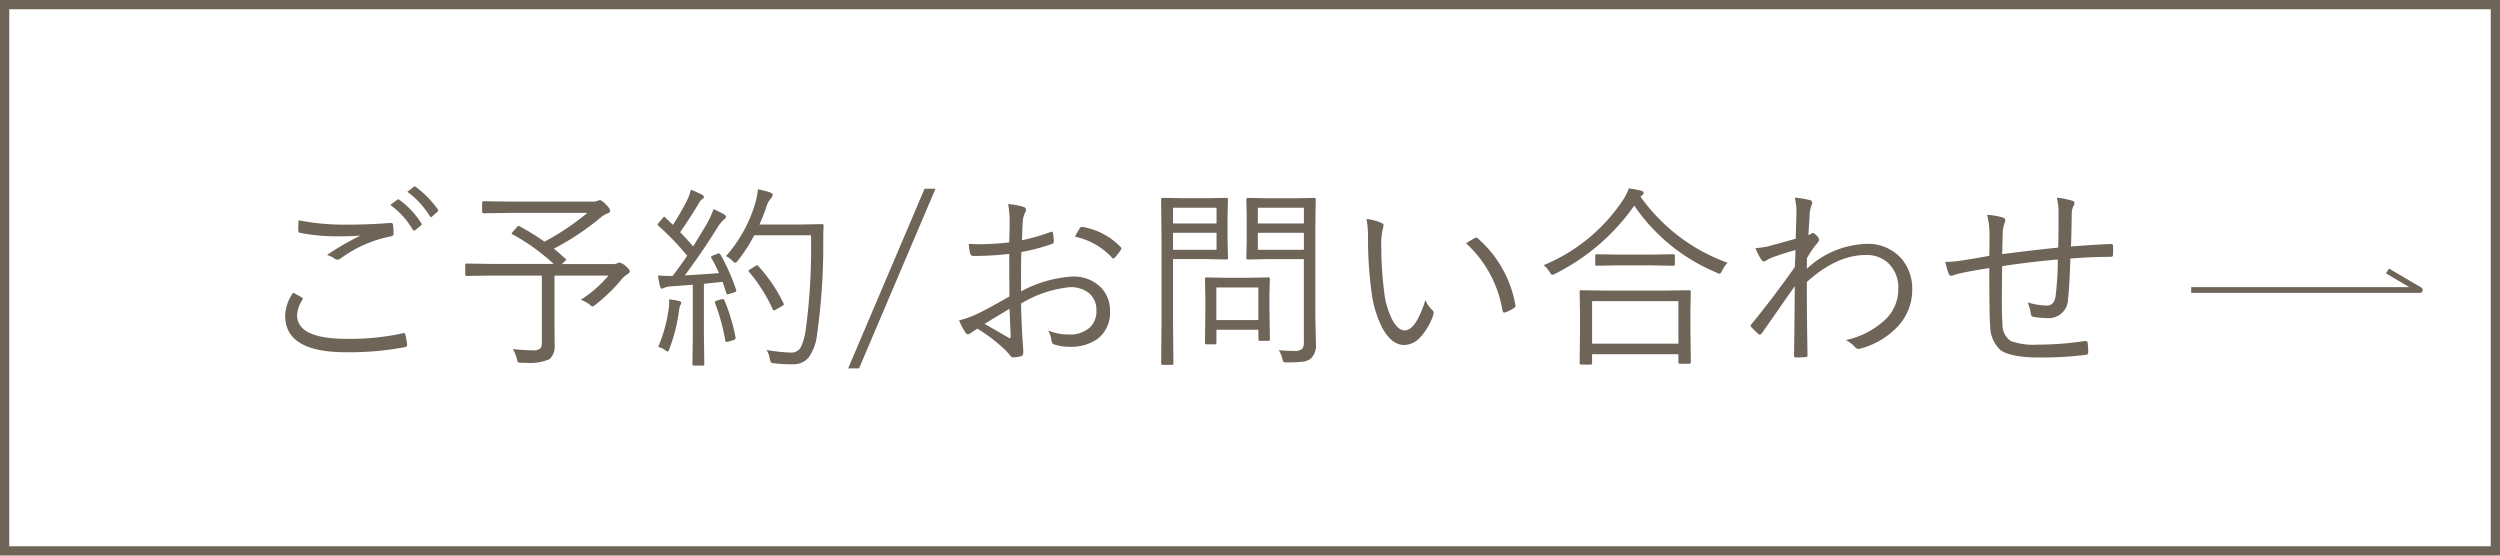
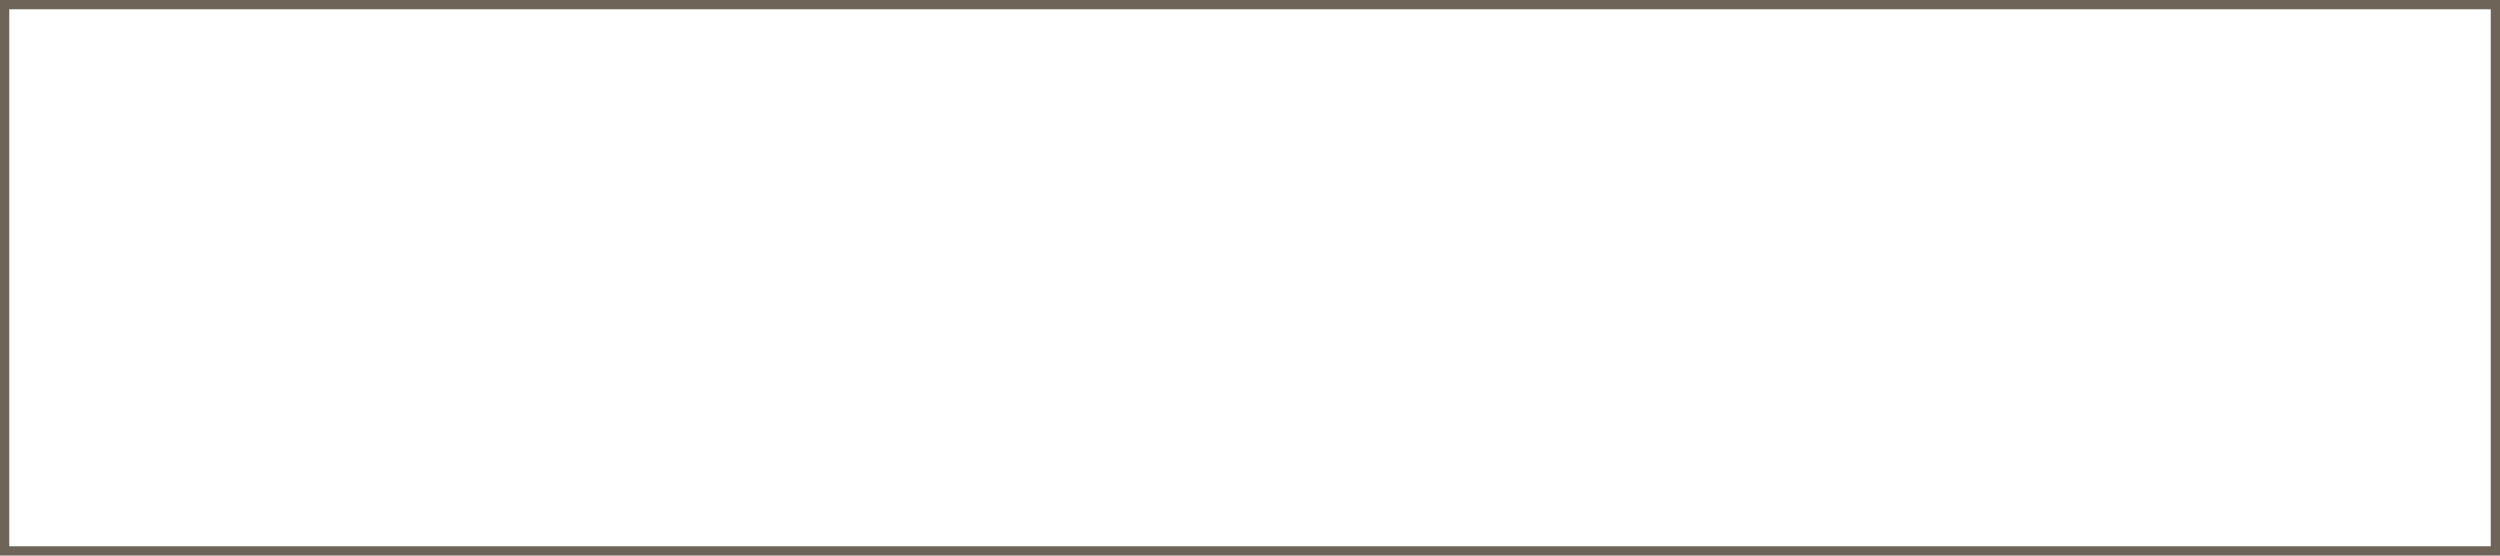
<svg xmlns="http://www.w3.org/2000/svg" width="270" height="60" viewBox="0 0 270 60">
  <g transform="translate(695 -2247)">
    <rect width="270" height="60" transform="translate(-695 2247)" fill="#fff" />
    <path d="M1,1V59H269V1H1M0,0H270V60H0Z" transform="translate(-695 2247)" fill="#6e6457" />
-     <path d="M4.666-6.388q.328.164.923.513.113.051.113.133a.234.234,0,0,1-.051.133,3.246,3.246,0,0,0-.564,1.641q0,2.563,5.373,2.563a26.322,26.322,0,0,0,6.029-.6.561.561,0,0,1,.123-.021q.123,0,.164.164A7.9,7.9,0,0,1,16.97-.779v.051q0,.164-.277.226a32.166,32.166,0,0,1-6.357.543Q3.8.041,3.8-3.907A4.463,4.463,0,0,1,4.666-6.388Zm.584-7.824a25.047,25.047,0,0,0,5.25.472q2.461,0,4.645-.185h.072a.206.206,0,0,1,.226.195,6.422,6.422,0,0,1,.062.943.29.29,0,0,1-.3.318A13.526,13.526,0,0,0,9.772-10.08a.545.545,0,0,1-.328.123.471.471,0,0,1-.267-.082,2.4,2.4,0,0,0-.861-.42,27.794,27.794,0,0,1,3.62-2.1q-.933.082-2.276.082a20.694,20.694,0,0,1-4.266-.379q-.185-.031-.185-.287Q5.209-13.5,5.25-14.212Zm9.9-1.661.759-.554a.208.208,0,0,1,.113-.041.184.184,0,0,1,.113.051A9.039,9.039,0,0,1,18.5-13.884a.164.164,0,0,1,.041.1.176.176,0,0,1-.072.133l-.615.5a.193.193,0,0,1-.123.051.181.181,0,0,1-.154-.092A8.614,8.614,0,0,0,15.145-15.873Zm1.846-1.415.677-.523a.234.234,0,0,1,.133-.051.155.155,0,0,1,.092.041,11.078,11.078,0,0,1,2.4,2.451.2.2,0,0,1,.031.1.194.194,0,0,1-.092.144l-.574.513a.157.157,0,0,1-.113.051q-.072,0-.133-.1A9.387,9.387,0,0,0,16.991-17.288ZM41.015-8.7q0,.174-.256.318a3.017,3.017,0,0,0-.749.7,17.726,17.726,0,0,1-2.717,2.6q-.215.185-.3.185a1.306,1.306,0,0,1-.349-.236,4.19,4.19,0,0,0-.913-.5,12.876,12.876,0,0,0,2.984-2.6H32.884v4.6L32.9-.759A1.864,1.864,0,0,1,32.361.779a5.067,5.067,0,0,1-2.563.4h-.441q-.349,0-.41-.072a.959.959,0,0,1-.133-.369A4.284,4.284,0,0,0,28.393-.3a21.173,21.173,0,0,0,2.184.133,1.109,1.109,0,0,0,.769-.195.877.877,0,0,0,.174-.625v-7.25H26.209l-2.8.041a.145.145,0,0,1-.164-.164V-9.372a.145.145,0,0,1,.164-.164l2.8.041H32.8a22.243,22.243,0,0,0-4.43-3.189q-.113-.062-.113-.092A.9.9,0,0,1,28.413-13l.42-.482q.113-.123.174-.123a.222.222,0,0,1,.113.051A23.843,23.843,0,0,1,31.8-11.9a26.912,26.912,0,0,0,4.635-3.107H28.177l-2.953.041q-.154,0-.154-.164v-.974q0-.164.154-.164l2.953.041h8.8a1.569,1.569,0,0,0,.513-.062,1.882,1.882,0,0,1,.287-.1q.195,0,.656.461t.461.7q0,.174-.3.287a2.409,2.409,0,0,0-.728.441,28.482,28.482,0,0,1-5.045,3.353q.379.308,1.261,1.1.072.062.072.092a1.03,1.03,0,0,1-.185.195l-.287.277h5.455a1.188,1.188,0,0,0,.533-.082.63.63,0,0,1,.246-.082,1.6,1.6,0,0,1,.677.4Q41.015-8.89,41.015-8.7ZM52.489-6.737a.4.4,0,0,1,.031.133q0,.113-.267.195l-.482.154a.869.869,0,0,1-.205.041q-.092,0-.123-.133-.308-.943-.4-1.21l-2.02.205v5.629l.041,3.066q0,.144-.164.144h-.954q-.164,0-.164-.144l.041-3.066V-7.25l-2.307.174a2.3,2.3,0,0,0-.8.164.633.633,0,0,1-.236.082q-.133,0-.205-.267-.082-.318-.215-1.159.667.062,1.323.062h.256q.749-.974,1.579-2.184a29.379,29.379,0,0,0-3.1-3.23.219.219,0,0,1-.092-.144q0-.062.164-.236l.359-.441q.133-.154.195-.154t.133.092l.8.779q.779-1.21,1.384-2.379a5.385,5.385,0,0,0,.554-1.425q.564.226,1.169.523.236.113.236.277,0,.113-.185.226a1.231,1.231,0,0,0-.359.441q-1.107,1.835-2.02,3.127.718.718,1.4,1.538.779-1.251,1.364-2.246a9.709,9.709,0,0,0,.841-1.784,8.7,8.7,0,0,1,1.159.584.314.314,0,0,1,.185.256q0,.133-.205.267a3.945,3.945,0,0,0-.738.923q-1.733,2.769-3.507,5.127,2.03-.113,3.7-.246a16.2,16.2,0,0,0-.82-1.62.252.252,0,0,1-.041-.113q0-.082.246-.185l.379-.144a.554.554,0,0,1,.226-.072q.082,0,.154.113A21.161,21.161,0,0,1,52.489-6.737Zm9.464-6.87q-.041.533-.041,1.6a68.91,68.91,0,0,1-.677,10.182A5.194,5.194,0,0,1,60.323.625a2.158,2.158,0,0,1-1.712.718,16.29,16.29,0,0,1-1.948-.1.686.686,0,0,1-.4-.113,1.154,1.154,0,0,1-.123-.39A3.186,3.186,0,0,0,55.8-.205a18.241,18.241,0,0,0,2.728.287,1.139,1.139,0,0,0,1.036-.759,6.425,6.425,0,0,0,.441-1.61,66.473,66.473,0,0,0,.584-10.305H54.458a16.836,16.836,0,0,1-1.764,2.728q-.174.236-.3.236-.1,0-.308-.215a2.6,2.6,0,0,0-.677-.5A15.025,15.025,0,0,0,54.458-15.7a8.451,8.451,0,0,0,.4-1.856,9.034,9.034,0,0,1,1.3.338q.3.1.3.256a.587.587,0,0,1-.185.369,2.6,2.6,0,0,0-.533,1.015q-.215.677-.718,1.825H59.5l2.266-.041A.163.163,0,0,1,61.953-13.607ZM57.606-5.271a.332.332,0,0,1,.051.133q0,.082-.215.205l-.584.328a.8.8,0,0,1-.277.133q-.062,0-.123-.123a17.4,17.4,0,0,0-2.543-4.02.2.2,0,0,1-.072-.123q0-.072.215-.205l.523-.318a.423.423,0,0,1,.195-.092q.051,0,.123.092A16.745,16.745,0,0,1,57.606-5.271ZM46.583-5.291a.987.987,0,0,1-.1.246,1.943,1.943,0,0,0-.154.615A17.663,17.663,0,0,1,45.3-.338q-.082.3-.185.3A.787.787,0,0,1,44.8-.205a1.654,1.654,0,0,0-.718-.318,16.085,16.085,0,0,0,1.138-4.143,4.38,4.38,0,0,0,.051-.656q0-.133-.01-.349a8.506,8.506,0,0,1,1.025.164Q46.583-5.445,46.583-5.291Zm5.855,3.712a.337.337,0,0,1,.01.082q0,.154-.256.236l-.5.144a.917.917,0,0,1-.236.051q-.082,0-.123-.154a22.03,22.03,0,0,0-1.1-4.03.393.393,0,0,1-.031-.123q0-.113.246-.174l.441-.123a.841.841,0,0,1,.174-.031q.1,0,.185.154A20.61,20.61,0,0,1,52.438-1.579ZM74.032-17.616l-8.254,19.4H64.6l8.254-19.4ZM82-11.823q.041-1.62.041-2.164a9.711,9.711,0,0,0-.164-1.969,6.864,6.864,0,0,1,1.682.308.34.34,0,0,1,.256.318.659.659,0,0,1-.1.277,2.5,2.5,0,0,0-.256,1.066q-.051.625-.082,1.928a20.228,20.228,0,0,0,3.076-.882.492.492,0,0,1,.144-.031q.113,0,.133.174a7.164,7.164,0,0,1,.082.892q0,.185-.236.267a21.91,21.91,0,0,1-3.271.861Q83.27-9.6,83.27-8.254q0,.759.01,1.723a13.274,13.274,0,0,1,5.486-1.6,4.144,4.144,0,0,1,3.158,1.2,3.506,3.506,0,0,1,.954,2.512A3.541,3.541,0,0,1,91.535-1.4a4.931,4.931,0,0,1-3.025.851A5.055,5.055,0,0,1,86.828-.81q-.256-.072-.287-.543a3.067,3.067,0,0,0-.338-.964,5.351,5.351,0,0,0,2.246.441A3.169,3.169,0,0,0,90.663-2.6a2.363,2.363,0,0,0,.749-1.846,2.349,2.349,0,0,0-.851-1.938,3.2,3.2,0,0,0-2.051-.6,12.634,12.634,0,0,0-5.229,1.764q0,1.056.113,3.209.021.533.082,1.3.041.533.041.7,0,.41-.236.482A4.067,4.067,0,0,1,82.4.6q-.123,0-.3-.195-.01-.021-.236-.277-.133-.154-.256-.287A17.144,17.144,0,0,0,78.564-2.5q-.174.1-.718.461a.548.548,0,0,1-.3.144q-.144,0-.318-.236A7.555,7.555,0,0,1,76.585-3.4a10.78,10.78,0,0,0,2.041-.738q1.066-.513,3.394-1.846Q82-7.485,82-10.582a33.147,33.147,0,0,1-3.835.226.362.362,0,0,1-.4-.318,5.813,5.813,0,0,1-.133-.984q.554.031,1.138.031A28.089,28.089,0,0,0,82-11.823Zm.021,7.178q-.205.113-2.687,1.62,2.43,1.4,2.615,1.507a.208.208,0,0,0,.113.041q.092,0,.092-.185-.01-.256-.062-1.5Q82.06-4.009,82.019-4.645ZM89.1-12.438a8.453,8.453,0,0,1,.5-.882q.092-.174.226-.174h.062a7.393,7.393,0,0,1,4.163,2.2.253.253,0,0,1,.062.144.213.213,0,0,1-.062.133,5.915,5.915,0,0,1-.677.861.2.2,0,0,1-.133.072.2.2,0,0,1-.133-.072A7.543,7.543,0,0,0,89.1-12.438ZM115.119-.882a1.95,1.95,0,0,1-.543,1.6,1.763,1.763,0,0,1-.9.349,14.083,14.083,0,0,1-1.7.072.613.613,0,0,1-.359-.062.96.96,0,0,1-.123-.338,3.377,3.377,0,0,0-.379-.923A14.428,14.428,0,0,0,112.7-.1a1.339,1.339,0,0,0,.943-.226,1.249,1.249,0,0,0,.174-.79v-8.9h-3.753l-2.276.041q-.185,0-.185-.164l.041-1.815v-2.707l-.041-1.8q0-.164.185-.164l2.276.041h2.594l2.276-.041a.145.145,0,0,1,.164.164l-.041,3v9.536Zm-1.3-10.141v-1.835h-4.973v1.835Zm0-2.84v-1.7h-4.973v1.7Zm-8.193,3.722a.145.145,0,0,1-.164.164l-2.1-.041H99.686v6.891l.041,4.368a.145.145,0,0,1-.164.164h-.995a.145.145,0,0,1-.164-.164l.041-4.368v-8.931L98.4-16.468a.145.145,0,0,1,.164-.164l2.379.041h2.41l2.1-.041a.145.145,0,0,1,.164.164l-.041,1.928v2.461Zm-1.241-.882v-1.835h-4.7v1.835Zm0-2.84v-1.7h-4.7v1.7Zm5.763,12.5a.154.154,0,0,1-.174.174h-.882q-.185,0-.185-.174V-2.389h-4.532v1.4q0,.174-.164.174h-.9a.154.154,0,0,1-.174-.174l.041-3.333V-5.793l-.041-2.082a.145.145,0,0,1,.164-.164L105.459-8h2.358l2.164-.041a.145.145,0,0,1,.164.164L110.1-6.152v1.579ZM108.9-3.435V-6.952h-4.532v3.517Zm11.679-10.91a5.192,5.192,0,0,1,1.661.441q.185.092.185.236a1.991,1.991,0,0,1-.082.379,7.281,7.281,0,0,0-.164,1.928,37.279,37.279,0,0,0,.3,4.768,8.68,8.68,0,0,0,.933,3.209q.595,1.066,1.292,1.066,1.21,0,2.246-3.292a2.814,2.814,0,0,0,.687,1.046.507.507,0,0,1,.195.379.636.636,0,0,1-.021.154,6.634,6.634,0,0,1-1.374,2.4,2.411,2.411,0,0,1-1.764.892q-1.374,0-2.379-1.835a11.717,11.717,0,0,1-1.169-3.9,42.135,42.135,0,0,1-.379-5.855A10.512,10.512,0,0,0,120.583-14.345ZM131.34-11.72a9.709,9.709,0,0,1,.923-.564.42.42,0,0,1,.185-.051.168.168,0,0,1,.123.051,12.43,12.43,0,0,1,4.1,7.27v.051a.265.265,0,0,1-.154.226,4.538,4.538,0,0,1-.964.482.337.337,0,0,1-.082.01q-.164,0-.195-.185A12.631,12.631,0,0,0,131.34-11.72ZM155.61,1.118q0,.164-.185.164h-.995a.145.145,0,0,1-.164-.164V.256h-9.321V1.22q0,.154-.164.154h-1.015q-.164,0-.164-.154l.041-3.65v-1.7L143.6-6.491a.145.145,0,0,1,.164-.164l2.9.041h5.875l2.881-.041q.185,0,.185.164l-.041,2.061V-2.5Zm-1.343-2V-5.476h-9.321V-.882Zm5.312-8.736a3.142,3.142,0,0,0-.584.841q-.154.338-.277.338a.755.755,0,0,1-.328-.123,20.038,20.038,0,0,1-8.89-7.229,22.883,22.883,0,0,1-8.542,7.352,1.171,1.171,0,0,1-.318.123q-.092,0-.277-.3a2.787,2.787,0,0,0-.646-.749,18.937,18.937,0,0,0,8.613-7.106,5.325,5.325,0,0,0,.584-1.189q.79.123,1.3.246.3.092.3.236a.312.312,0,0,1-.154.246l-.185.174A19.806,19.806,0,0,0,159.579-9.618Zm-5.691.154a.145.145,0,0,1-.164.164l-2.461-.041H147.91l-2.461.041a.145.145,0,0,1-.164-.164v-.913a.145.145,0,0,1,.164-.164l2.461.041h3.353l2.461-.041a.145.145,0,0,1,.164.164Zm12.95-7.188a9.052,9.052,0,0,1,1.671.277.267.267,0,0,1,.205.267.662.662,0,0,1-.062.256,3.362,3.362,0,0,0-.195.769q-.021.431-.072,1.2t-.072,1.282a1.788,1.788,0,0,0,.328-.174.232.232,0,0,1,.154-.062q.123,0,.4.277a.73.73,0,0,1,.267.461.908.908,0,0,1-.267.441,12.05,12.05,0,0,0-1.036,1.518q-.021.451-.021,1.169a9.83,9.83,0,0,1,6.388-2.687,4.782,4.782,0,0,1,3.845,1.61,4.964,4.964,0,0,1,1.148,3.343,5.744,5.744,0,0,1-1.538,3.938,8.48,8.48,0,0,1-4.02,2.4.69.69,0,0,1-.246.051.458.458,0,0,1-.369-.195,3.42,3.42,0,0,0-1-.759A8.959,8.959,0,0,0,176.733-3.6a4.532,4.532,0,0,0,1.282-3.189,3.628,3.628,0,0,0-1.077-2.789,3.394,3.394,0,0,0-2.43-.882q-3.148,0-6.368,2.912v1.466q0,1.979.072,6.46a.175.175,0,0,1-.164.185Q167.658.6,166.92.6q-.164,0-.164-.185.051-3.1.082-7.506-.7.984-1.928,2.748Q163.793-2.728,163.27-2a.3.3,0,0,1-.215.133.282.282,0,0,1-.144-.051,8.823,8.823,0,0,1-.769-.759.184.184,0,0,1-.072-.144A.294.294,0,0,1,162.162-3q2.112-2.543,4.676-6.152.01-.144.051-1.056.021-.513.021-.79-1.189.328-2.5.8a3.494,3.494,0,0,0-.584.287,1.187,1.187,0,0,1-.272.149l-.056.005q-.113,0-.328-.277a8,8,0,0,1-.584-1.159,10.55,10.55,0,0,0,1.384-.205q.031-.01,1.456-.4l1.507-.42q.021-.472.041-1.354.021-.769.041-1.282A7.067,7.067,0,0,0,166.838-16.652Zm28.444,5.394q.041-1.282.041-3.65a7.172,7.172,0,0,0-.185-1.743,9.267,9.267,0,0,1,1.63.318q.277.082.277.267a.558.558,0,0,1-.123.338,1.808,1.808,0,0,0-.174.759q-.031,2.235-.082,3.589,2.933-.226,4.327-.267.215,0,.215.205.01.236.01.472t-.01.451q0,.256-.215.256-2.061,0-4.389.185-.113,3.261-.256,4.337a2.082,2.082,0,0,1-2.2,2.1,10.316,10.316,0,0,1-1.569-.144q-.226-.051-.256-.379a4.61,4.61,0,0,0-.338-1.179A7.566,7.566,0,0,0,194.021-5a.831.831,0,0,0,.728-.318,1.883,1.883,0,0,0,.277-.882,32.5,32.5,0,0,0,.215-3.773q-2.984.256-6.009.718Q189.2-6.5,189.2-5.506q0,1.651.072,2.522a2.066,2.066,0,0,0,.9,1.815,7.093,7.093,0,0,0,2.881.39,33.467,33.467,0,0,0,5.076-.39h.1a.212.212,0,0,1,.236.195,6.754,6.754,0,0,1,.062.984q0,.277-.185.3a37.6,37.6,0,0,1-5.086.3q-3.158,0-4.235-.831a3.5,3.5,0,0,1-1.077-2.512q-.1-.923-.1-6.316-1.856.287-2.984.533a7.729,7.729,0,0,0-.964.267.527.527,0,0,1-.164.031.271.271,0,0,1-.256-.195,7.2,7.2,0,0,1-.379-1.3,10.962,10.962,0,0,0,1.559-.123q.687-.092,1.733-.277,1.251-.215,1.456-.256.021-.81.021-2.369a8.555,8.555,0,0,0-.256-2.061,7.911,7.911,0,0,1,1.661.277q.3.072.3.318a.736.736,0,0,1-.051.236,1.009,1.009,0,0,0-.072.205,3.119,3.119,0,0,0-.154.923q0,.051-.062,2.287Q192.606-10.992,195.282-11.259Z" transform="translate(-668 2285)" fill="#6e6457" />
-     <path d="M4935.454,799.223H4910.76v-.617h23.56l-2.516-1.482.313-.532,3.494,2.054a.309.309,0,0,1-.156.575Z" transform="translate(-5369.111 1479.408)" fill="#6e6457" />
  </g>
</svg>